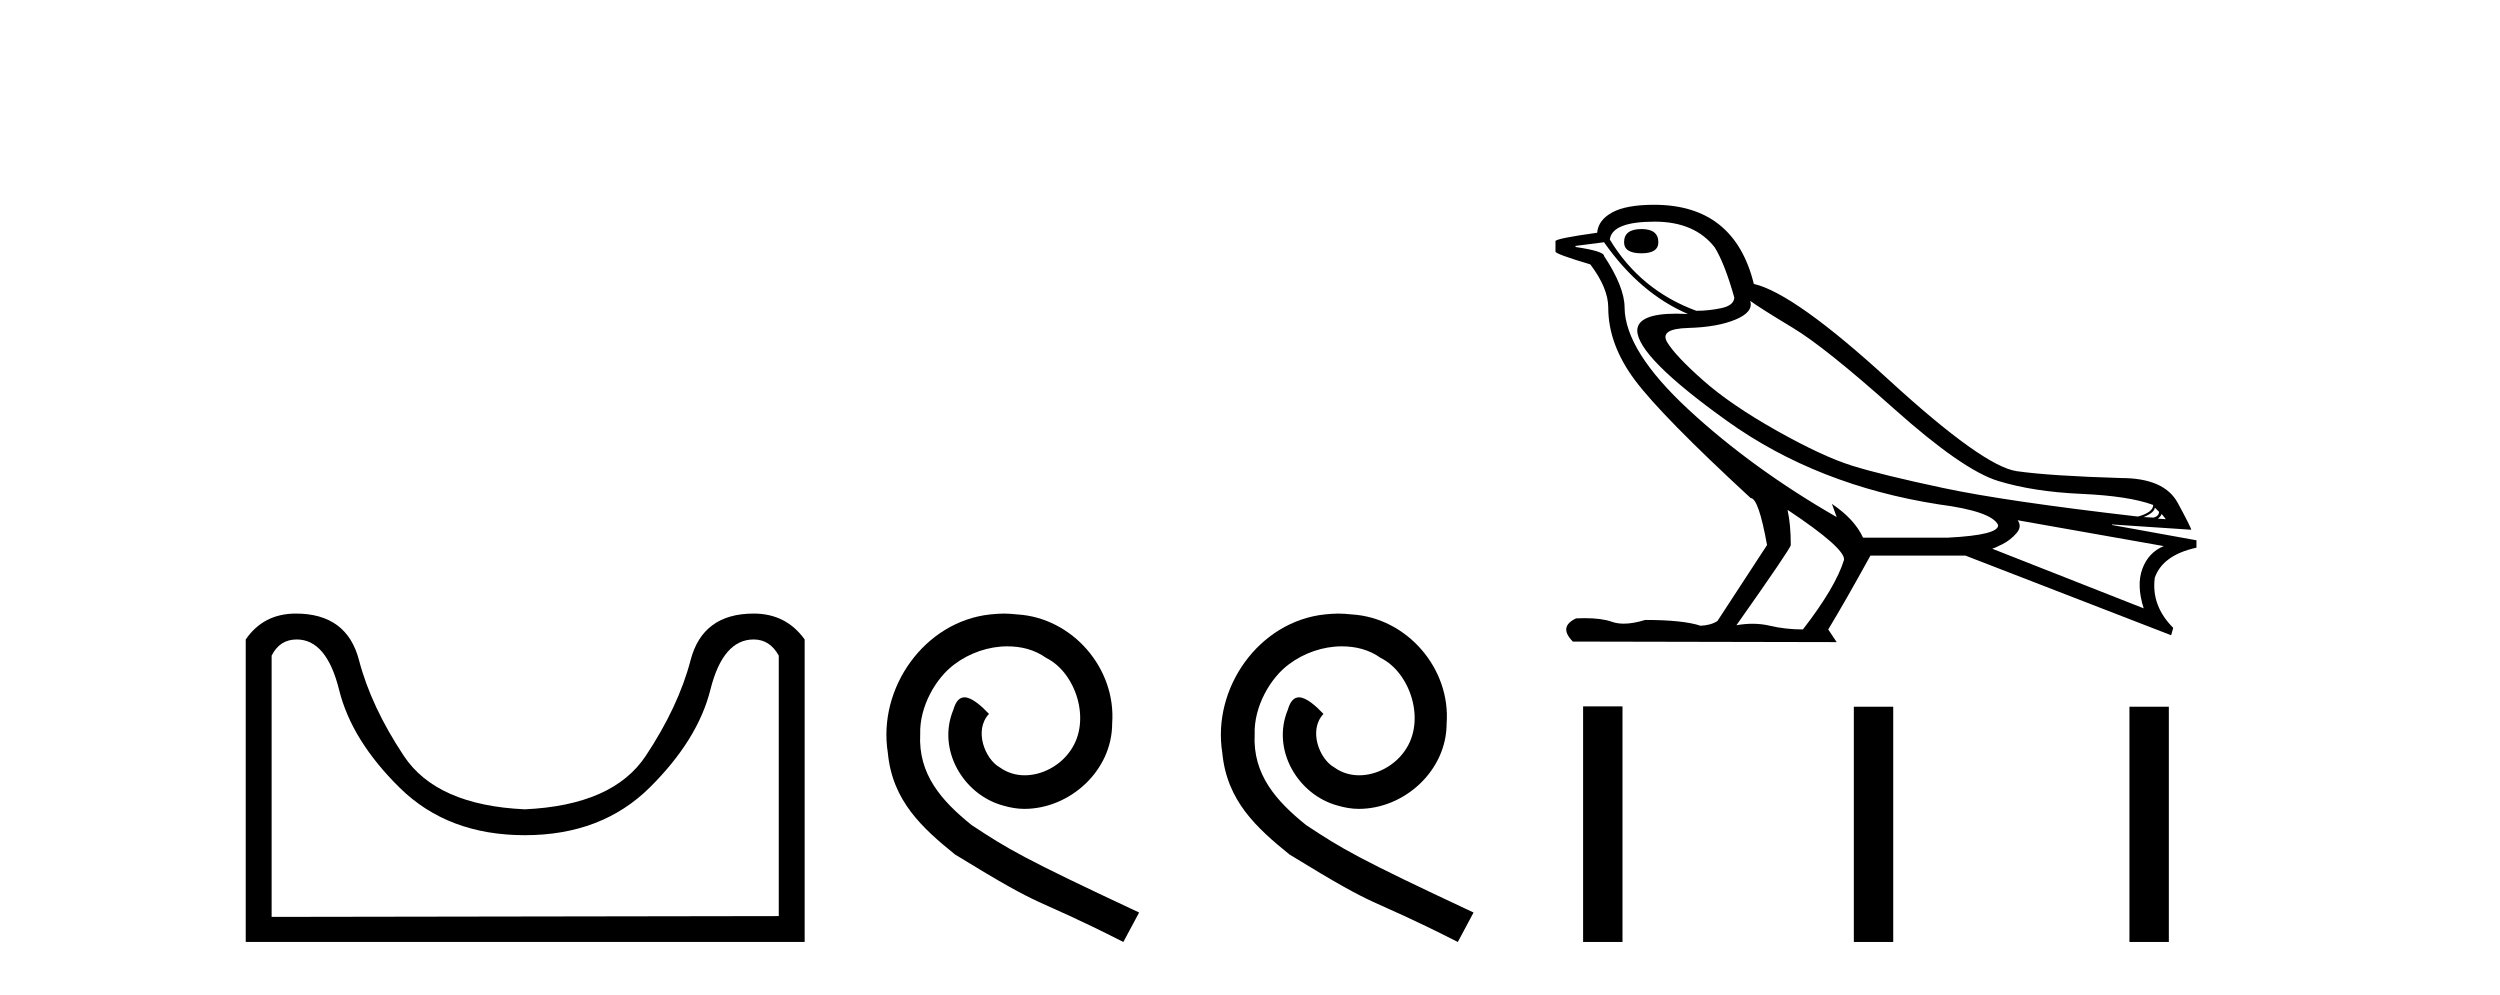
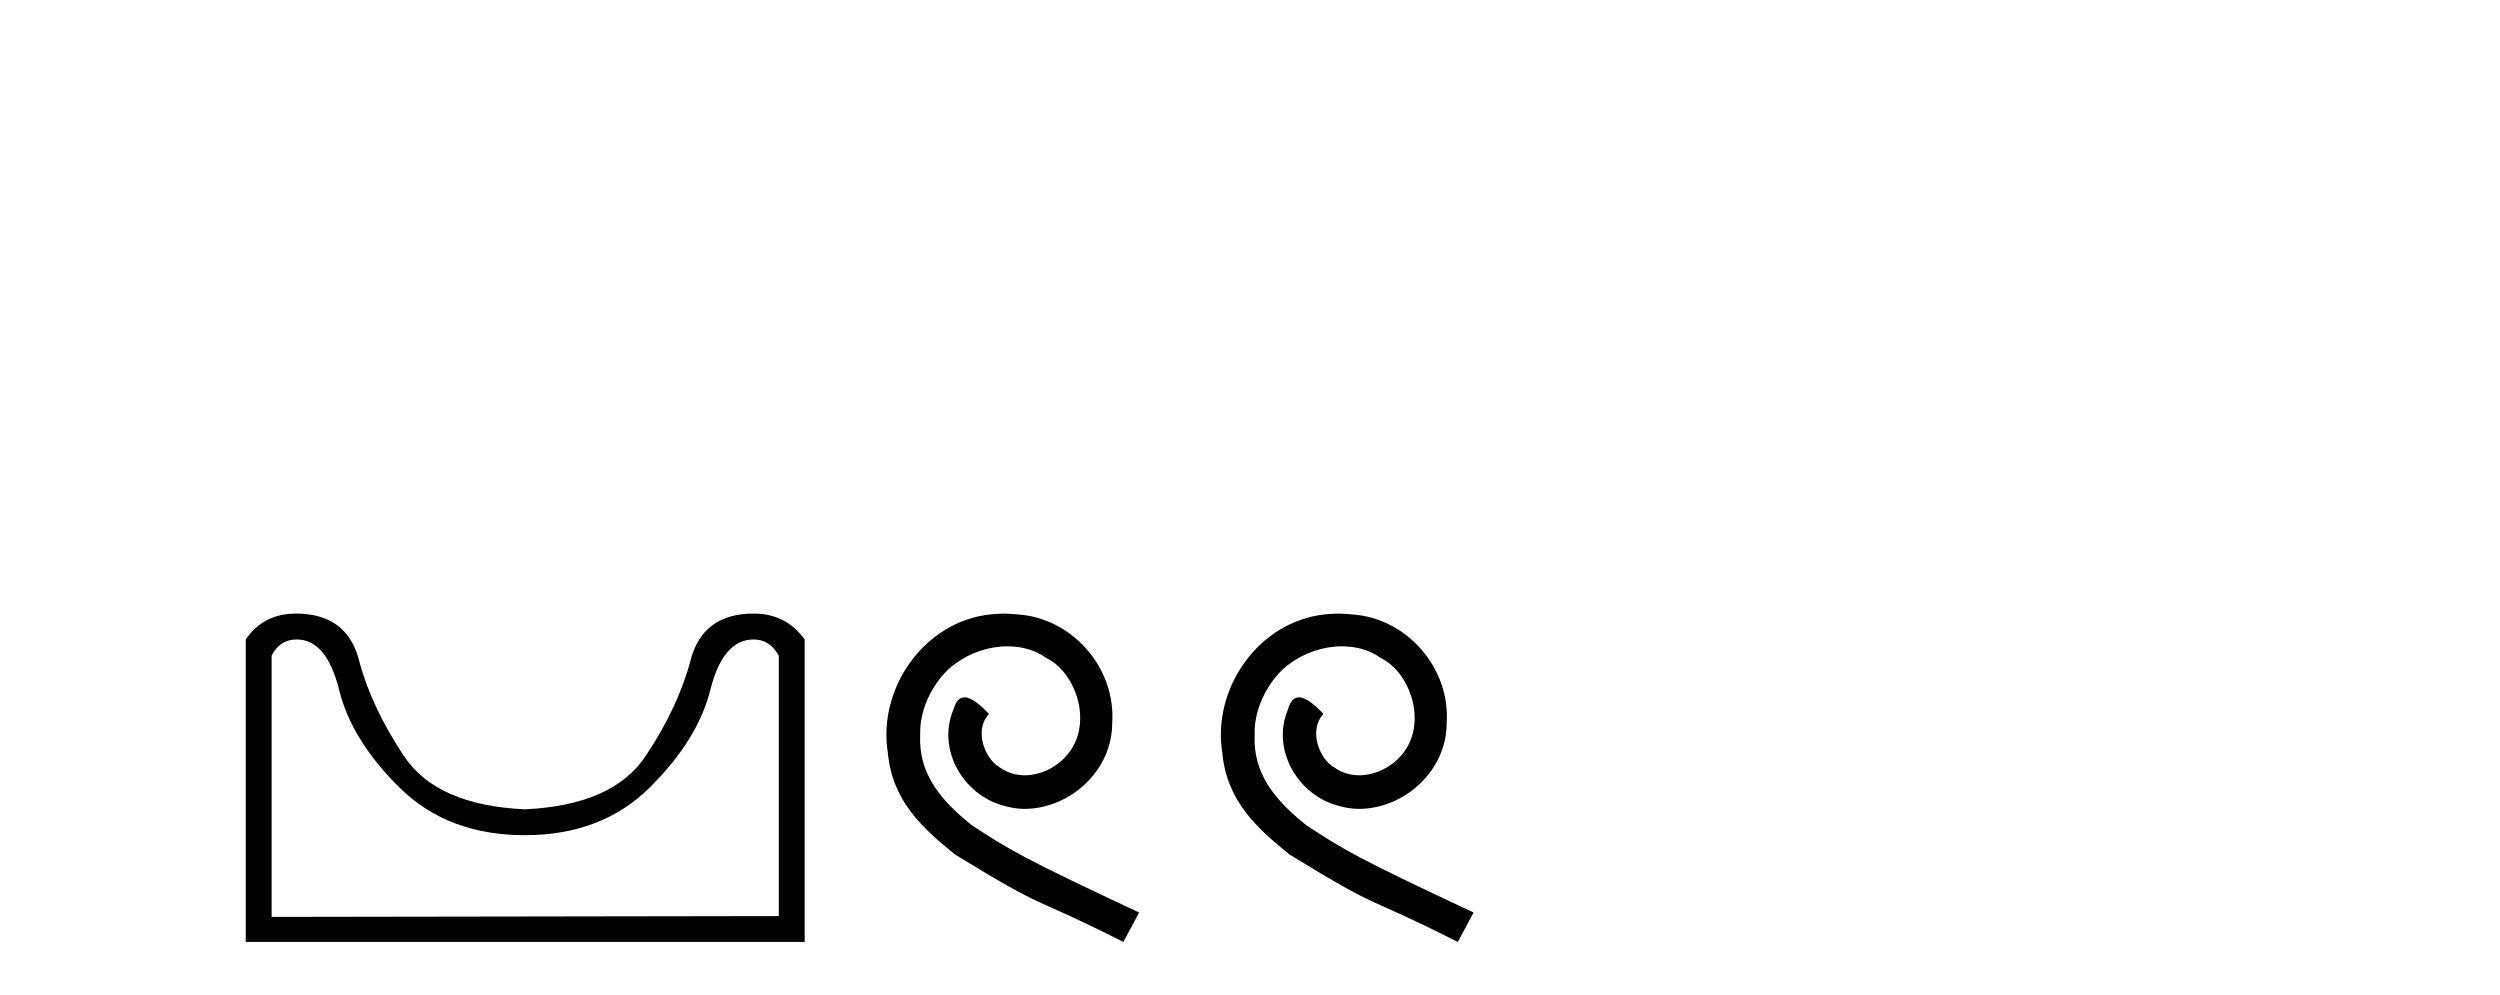
<svg xmlns="http://www.w3.org/2000/svg" width="103.0" height="41.0">
  <path d="M 31.052 26.346 Q 31.719 26.346 32.085 27.012 L 32.085 37.743 L 11.191 37.776 L 11.191 27.012 Q 11.524 26.346 12.224 26.346 Q 13.457 26.346 13.973 28.429 Q 14.49 30.511 16.473 32.461 Q 18.455 34.41 21.621 34.41 Q 24.787 34.41 26.77 32.444 Q 28.753 30.478 29.269 28.412 Q 29.786 26.346 31.052 26.346 ZM 12.19 25.279 Q 10.857 25.279 10.124 26.346 L 10.124 38.809 L 33.152 38.809 L 33.152 26.346 Q 32.385 25.279 31.052 25.279 Q 28.953 25.279 28.453 27.196 Q 27.953 29.112 26.603 31.145 Q 25.254 33.177 21.621 33.344 Q 17.989 33.177 16.639 31.145 Q 15.29 29.112 14.79 27.196 Q 14.29 25.279 12.19 25.279 Z" style="fill:#000000;stroke:none" />
  <path d="M 41.362 25.279 C 41.174 25.279 40.987 25.297 40.799 25.314 C 38.082 25.604 36.152 28.354 36.579 31.019 C 36.767 33.001 37.997 34.111 39.347 35.205 C 43.361 37.665 42.234 36.759 46.282 38.809 L 46.932 37.596 C 42.114 35.341 41.533 34.983 40.03 33.992 C 38.8 33.001 37.826 31.908 37.912 30.251 C 37.877 29.106 38.561 27.927 39.33 27.364 C 39.945 26.902 40.73 26.629 41.499 26.629 C 42.08 26.629 42.627 26.766 43.105 27.107 C 44.318 27.705 44.984 29.687 44.096 30.934 C 43.686 31.532 42.951 31.942 42.217 31.942 C 41.858 31.942 41.499 31.839 41.192 31.617 C 40.577 31.276 40.115 30.08 40.747 29.414 C 40.457 29.106 40.047 28.73 39.74 28.73 C 39.535 28.73 39.381 28.884 39.278 29.243 C 38.595 30.883 39.688 32.745 41.328 33.189 C 41.619 33.274 41.909 33.326 42.199 33.326 C 44.079 33.326 45.821 31.754 45.821 29.807 C 45.992 27.534 44.181 25.45 41.909 25.314 C 41.738 25.297 41.55 25.279 41.362 25.279 Z" style="fill:#000000;stroke:none" />
  <path d="M 55.142 25.279 C 54.954 25.279 54.767 25.297 54.579 25.314 C 51.862 25.604 49.932 28.354 50.359 31.019 C 50.547 33.001 51.777 34.111 53.127 35.205 C 57.141 37.665 56.014 36.759 60.062 38.809 L 60.711 37.596 C 55.894 35.341 55.313 34.983 53.81 33.992 C 52.58 33.001 51.606 31.908 51.692 30.251 C 51.657 29.106 52.341 27.927 53.109 27.364 C 53.724 26.902 54.51 26.629 55.279 26.629 C 55.86 26.629 56.407 26.766 56.885 27.107 C 58.098 27.705 58.764 29.687 57.876 30.934 C 57.466 31.532 56.731 31.942 55.997 31.942 C 55.638 31.942 55.279 31.839 54.972 31.617 C 54.357 31.276 53.895 30.08 54.527 29.414 C 54.237 29.106 53.827 28.73 53.519 28.73 C 53.314 28.73 53.161 28.884 53.058 29.243 C 52.375 30.883 53.468 32.745 55.108 33.189 C 55.399 33.274 55.689 33.326 55.979 33.326 C 57.859 33.326 59.601 31.754 59.601 29.807 C 59.772 27.534 57.961 25.45 55.689 25.314 C 55.518 25.297 55.33 25.279 55.142 25.279 Z" style="fill:#000000;stroke:none" />
-   <path d="M 67.629 9.437 Q 66.912 9.437 66.912 9.98 Q 66.912 10.436 67.629 10.436 Q 68.324 10.436 68.324 9.98 Q 68.324 9.437 67.629 9.437 ZM 68.172 9.132 Q 69.824 9.132 70.65 10.197 Q 71.063 10.871 71.454 12.262 Q 71.432 12.588 70.911 12.697 Q 70.389 12.805 69.889 12.805 Q 67.585 11.958 66.325 9.871 Q 66.412 9.132 68.172 9.132 ZM 72.106 12.393 Q 72.519 12.697 73.856 13.501 Q 75.193 14.305 78.029 16.837 Q 80.865 19.369 82.322 19.815 Q 83.778 20.26 85.745 20.347 Q 87.712 20.434 88.712 20.804 Q 88.712 21.108 88.081 21.282 Q 82.626 20.652 80.072 20.108 Q 77.518 19.565 76.301 19.185 Q 75.084 18.804 73.193 17.739 Q 71.302 16.674 70.172 15.674 Q 69.042 14.675 68.694 14.11 Q 68.346 13.544 69.552 13.512 Q 70.759 13.479 71.509 13.164 Q 72.258 12.849 72.106 12.393 ZM 88.777 20.912 L 88.951 21.086 Q 88.951 21.26 88.733 21.325 L 88.32 21.304 Q 88.777 21.108 88.777 20.912 ZM 89.059 21.173 L 89.233 21.391 L 88.907 21.369 Q 89.038 21.26 89.059 21.173 ZM 66.086 9.98 Q 67.564 12.088 69.542 12.936 Q 69.29 12.923 69.068 12.923 Q 67.474 12.923 67.455 13.61 Q 67.455 14.696 71.161 17.348 Q 74.867 20 79.887 20.782 Q 82.061 21.065 82.322 21.63 Q 82.365 22.043 80.257 22.151 L 76.757 22.151 Q 76.41 21.391 75.475 20.76 L 75.475 20.76 L 75.671 21.304 Q 72.193 19.304 69.574 16.881 Q 66.955 14.457 66.933 12.675 Q 66.933 11.827 66.086 10.545 Q 66.086 10.349 64.912 10.176 L 64.912 10.132 L 66.086 9.98 ZM 83.126 21.434 L 89.146 22.499 Q 88.516 22.76 88.266 23.434 Q 88.016 24.107 88.32 25.064 L 82.082 22.608 Q 82.169 22.586 82.495 22.423 Q 82.821 22.26 83.071 21.977 Q 83.321 21.695 83.126 21.434 ZM 73.671 21.021 Q 76.019 22.586 75.975 23.064 Q 75.627 24.194 74.28 25.933 Q 73.562 25.933 72.921 25.781 Q 72.576 25.699 72.202 25.699 Q 71.882 25.699 71.541 25.759 Q 73.78 22.586 73.78 22.456 Q 73.78 21.608 73.649 21.021 ZM 68.151 8.437 Q 66.999 8.437 66.423 8.752 Q 65.847 9.067 65.803 9.589 Q 64.086 9.828 64.086 9.936 L 64.086 10.371 Q 64.13 10.48 65.521 10.893 Q 66.26 11.871 66.26 12.675 Q 66.26 14.196 67.368 15.674 Q 68.477 17.152 72.128 20.521 Q 72.454 20.521 72.802 22.456 L 70.759 25.585 Q 70.498 25.759 70.063 25.781 Q 69.346 25.542 67.781 25.542 Q 67.285 25.695 66.9 25.695 Q 66.628 25.695 66.412 25.618 Q 65.99 25.468 65.282 25.468 Q 65.116 25.468 64.934 25.477 Q 64.195 25.825 64.803 26.433 L 75.671 26.455 L 75.323 25.933 Q 75.997 24.825 77.062 22.89 L 80.974 22.89 L 89.451 26.172 L 89.537 25.868 Q 88.625 24.955 88.777 23.803 Q 89.103 22.869 90.494 22.564 L 90.494 22.26 L 87.016 21.63 L 87.016 21.608 L 90.276 21.825 Q 90.276 21.738 89.722 20.717 Q 89.168 19.695 87.386 19.695 Q 84.473 19.608 83.093 19.413 Q 81.713 19.217 77.822 15.653 Q 73.932 12.088 72.258 11.697 Q 71.454 8.437 68.151 8.437 Z" style="fill:#000000;stroke:none" />
-   <path d="M 65.224 29.103 L 65.224 38.809 L 66.847 38.809 L 66.847 29.103 ZM 76.378 29.117 L 76.378 38.809 L 78.001 38.809 L 78.001 29.117 ZM 87.733 29.117 L 87.733 38.809 L 89.356 38.809 L 89.356 29.117 Z" style="fill:#000000;stroke:none" />
</svg>